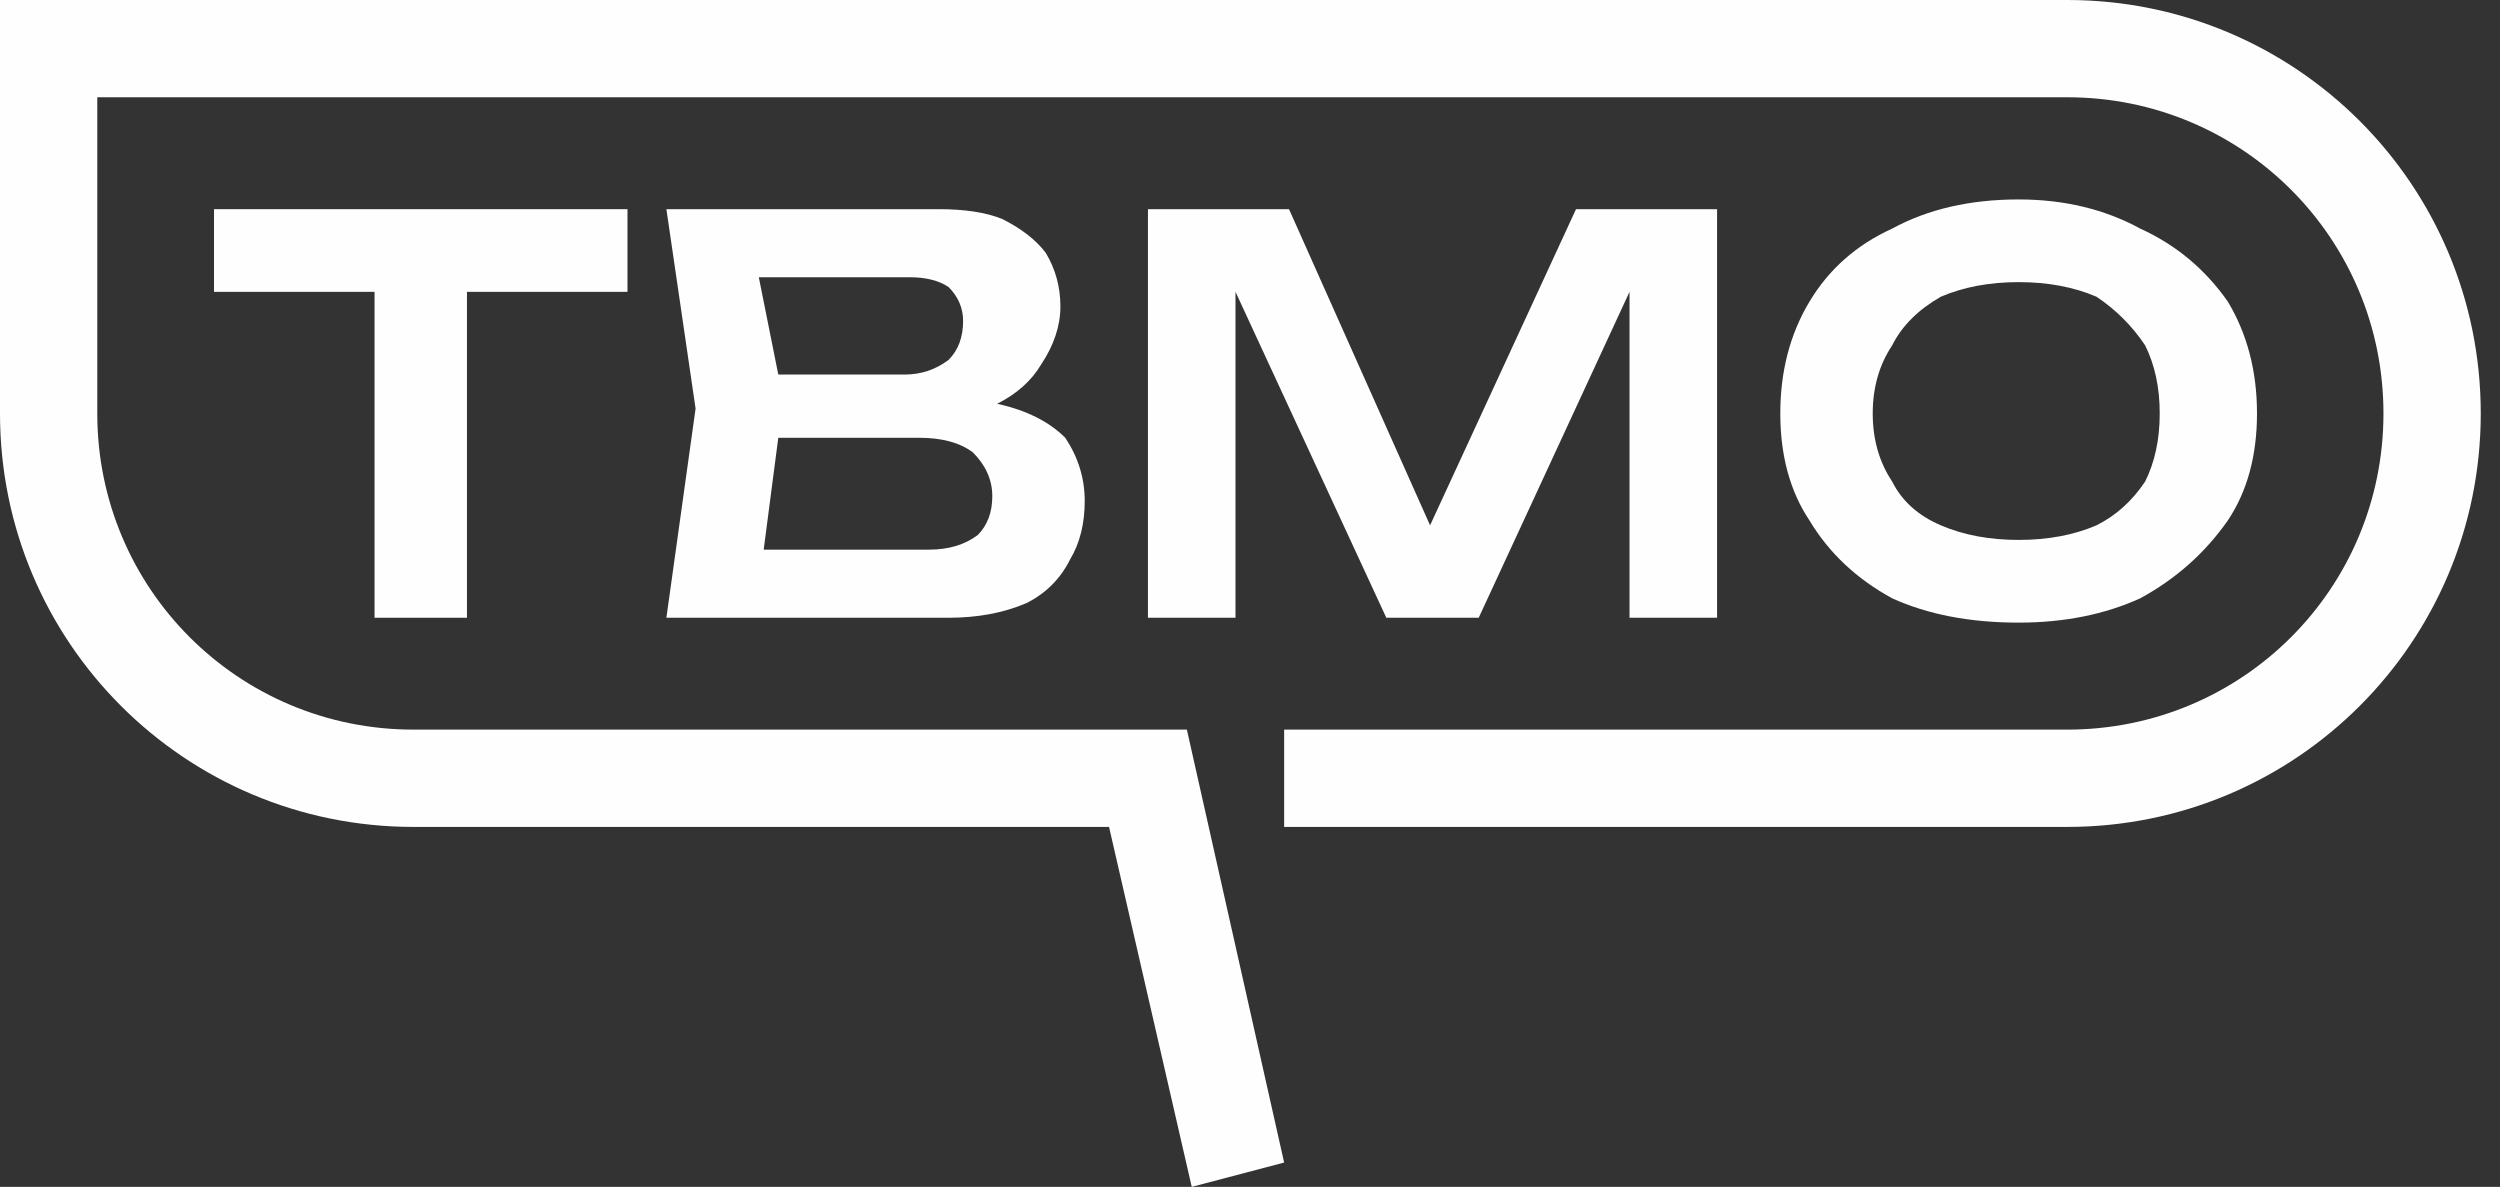
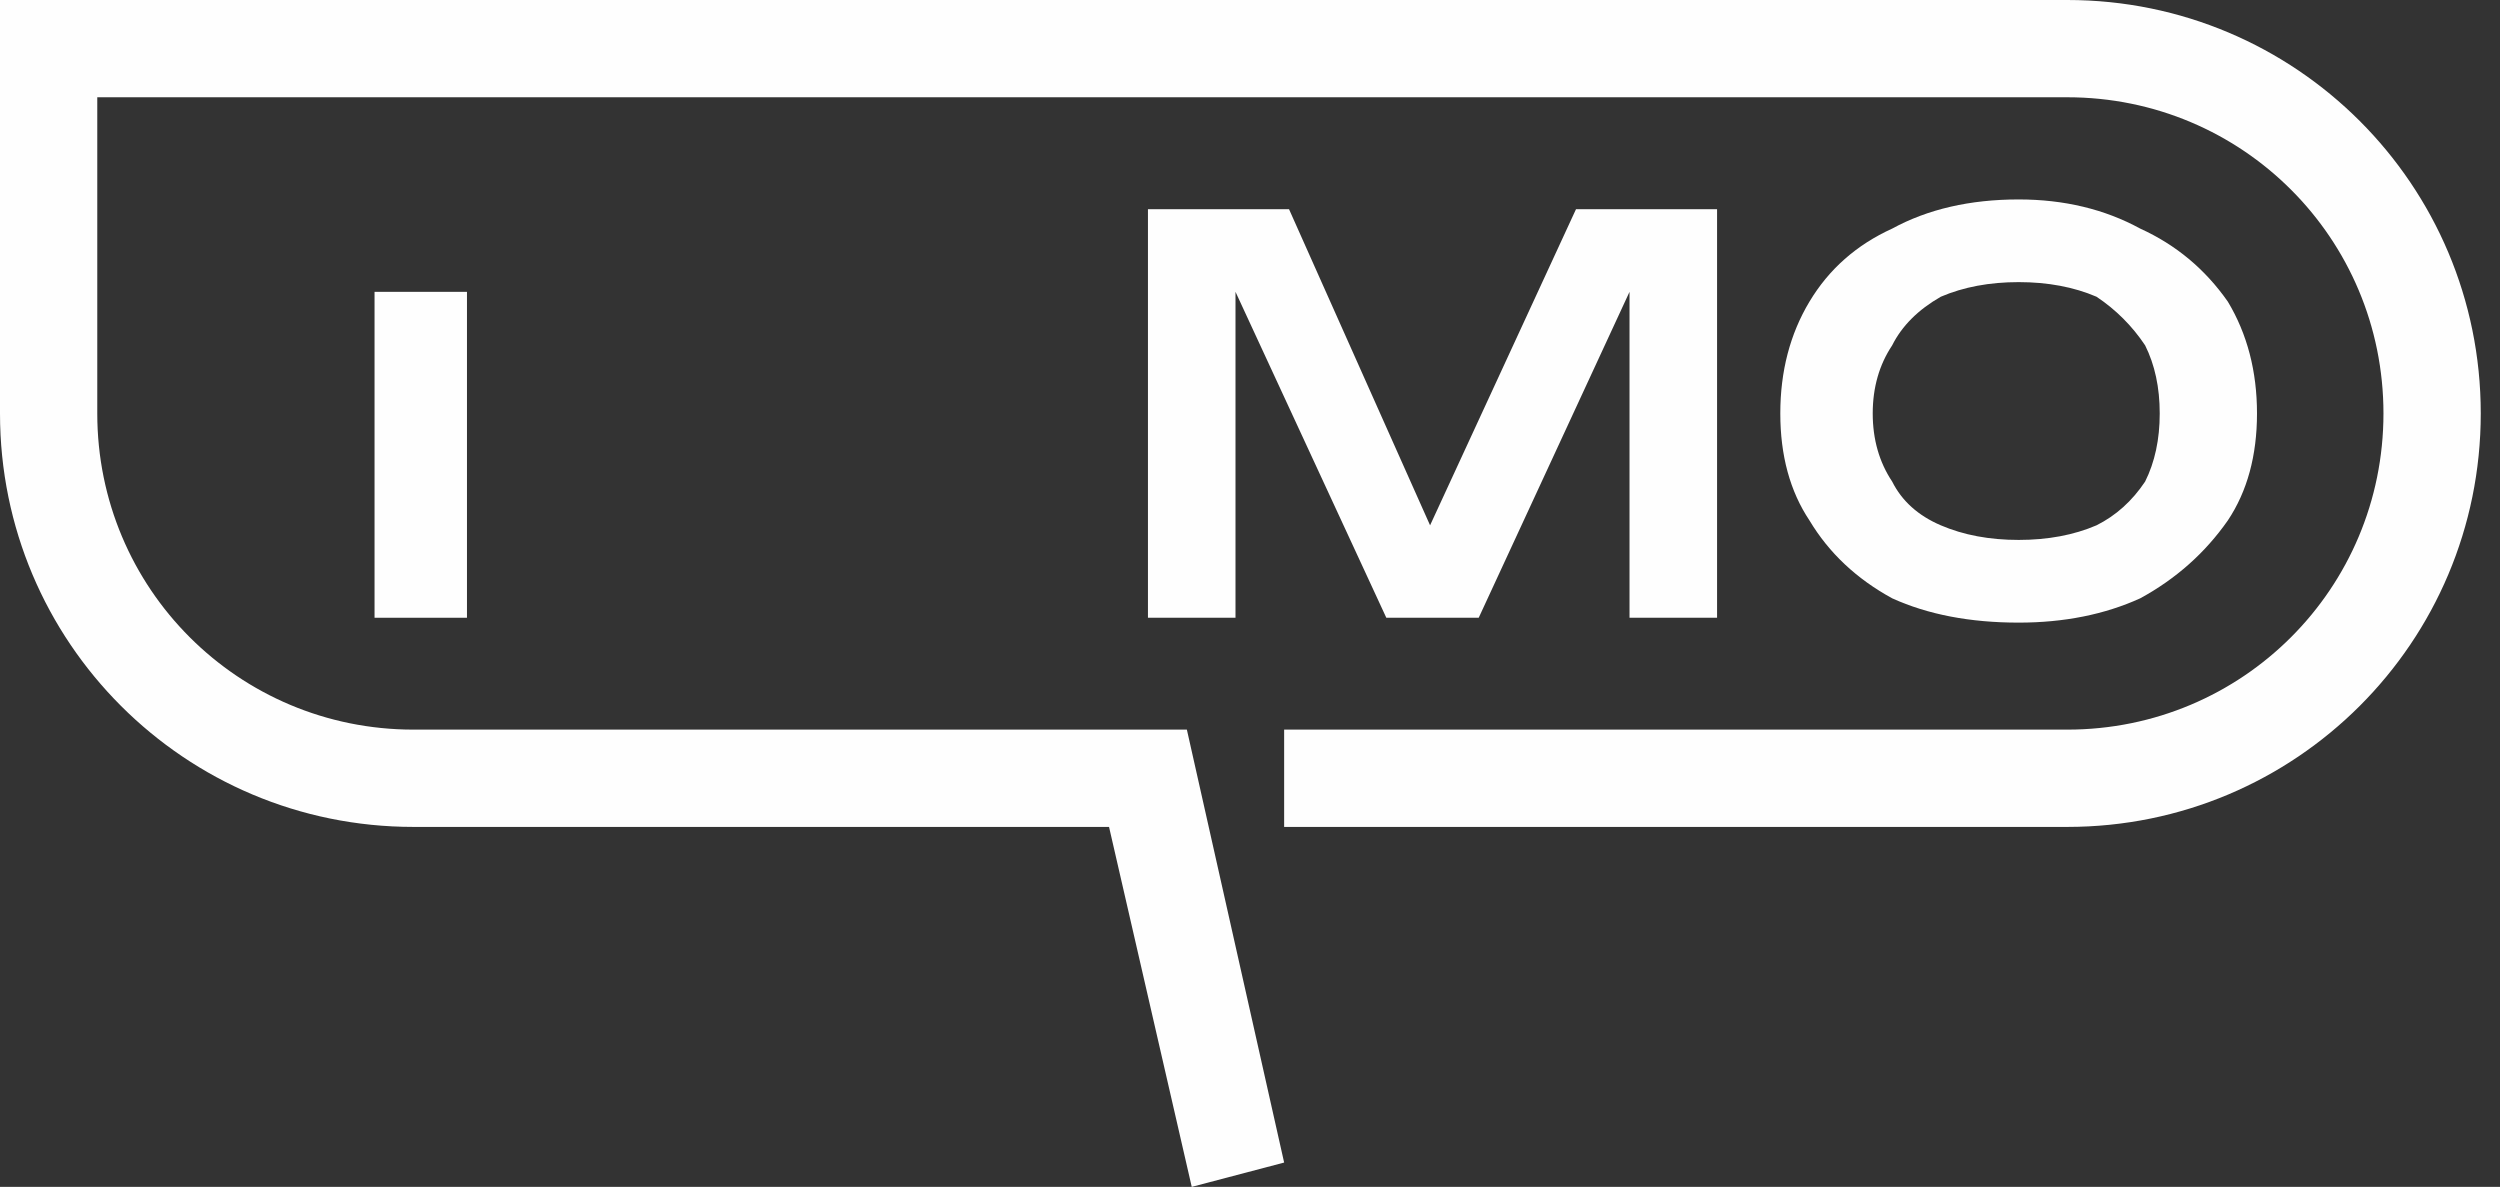
<svg xmlns="http://www.w3.org/2000/svg" width="99" height="47" viewBox="0 0 99 47" fill="none">
  <rect x="0" y="0" width="99" height="47" fill="#333333" stroke="none" />
  <path d="M47.193 47L43.918 32.746H16.373C7.32 32.746 0 25.426 0 16.373V0H81.865C90.918 0 98.238 7.32 98.238 16.373C98.238 25.426 90.918 32.746 81.865 32.746H50.852V28.893H81.865C88.799 28.893 94.385 23.307 94.385 16.373C94.385 9.439 88.799 3.852 81.865 3.852H3.852V16.373C3.852 23.307 9.439 28.893 16.373 28.893H47L50.852 46.037L47.193 47Z" fill="#FEFEFE" />
-   <path d="M8.475 8.283H24.848V11.557H18.492V24.463H14.832V11.557H8.475V8.283Z" fill="#FEFEFE" />
-   <path fill-rule="evenodd" clip-rule="evenodd" d="M42.184 17.336C42.698 18.107 42.955 18.941 42.955 19.84C42.955 20.739 42.762 21.51 42.377 22.152C41.992 22.922 41.414 23.5 40.643 23.885C39.745 24.27 38.717 24.463 37.562 24.463H26.389L27.545 16.18L26.389 8.283H37.176C38.203 8.283 39.038 8.411 39.68 8.668C40.451 9.053 41.029 9.503 41.414 10.016C41.799 10.659 41.992 11.365 41.992 12.135C41.992 12.906 41.735 13.676 41.221 14.447C40.836 15.089 40.258 15.602 39.488 15.988C40.643 16.245 41.542 16.694 42.184 17.336ZM36.791 21.766C37.562 21.766 38.203 21.574 38.717 21.189C39.102 20.803 39.295 20.29 39.295 19.648C39.295 19.006 39.038 18.428 38.525 17.914C38.011 17.529 37.305 17.336 36.406 17.336H30.82L30.242 21.766H36.791ZM37.562 11.365C37.176 11.108 36.663 10.979 36.02 10.979H30.049L30.82 14.832H35.828C36.47 14.832 37.048 14.639 37.562 14.254C37.947 13.869 38.139 13.355 38.139 12.713C38.139 12.2 37.947 11.75 37.562 11.365Z" fill="#FEFEFE" />
+   <path d="M8.475 8.283V11.557H18.492V24.463H14.832V11.557H8.475V8.283Z" fill="#FEFEFE" />
  <path d="M56.631 20.803L62.41 8.283H67.996V24.463H64.529V11.557L58.557 24.463H54.898L48.926 11.557V24.463H45.459V8.283H51.045L56.631 20.803Z" fill="#FEFEFE" />
  <path fill-rule="evenodd" clip-rule="evenodd" d="M74.93 23.693C73.518 22.922 72.426 21.895 71.656 20.611C70.885 19.455 70.5 18.042 70.5 16.373C70.5 14.704 70.885 13.227 71.656 11.943C72.426 10.659 73.518 9.695 74.93 9.053C76.343 8.283 78.012 7.898 79.939 7.898C81.736 7.898 83.342 8.283 84.754 9.053C86.167 9.695 87.323 10.659 88.221 11.943C88.992 13.227 89.377 14.704 89.377 16.373C89.377 18.042 88.992 19.455 88.221 20.611C87.323 21.895 86.167 22.922 84.754 23.693C83.342 24.335 81.736 24.656 79.939 24.656C78.012 24.656 76.343 24.335 74.93 23.693ZM83.021 20.803C83.791 20.418 84.433 19.84 84.947 19.07C85.332 18.299 85.525 17.4 85.525 16.373C85.525 15.346 85.332 14.447 84.947 13.676C84.433 12.906 83.791 12.264 83.021 11.75C82.122 11.365 81.094 11.172 79.939 11.172C78.783 11.172 77.756 11.365 76.857 11.75C75.958 12.264 75.316 12.906 74.93 13.676C74.417 14.447 74.16 15.346 74.16 16.373C74.16 17.4 74.417 18.299 74.93 19.07C75.316 19.84 75.958 20.418 76.857 20.803C77.756 21.189 78.783 21.381 79.939 21.381C81.094 21.381 82.122 21.189 83.021 20.803Z" fill="#FEFEFE" />
</svg>